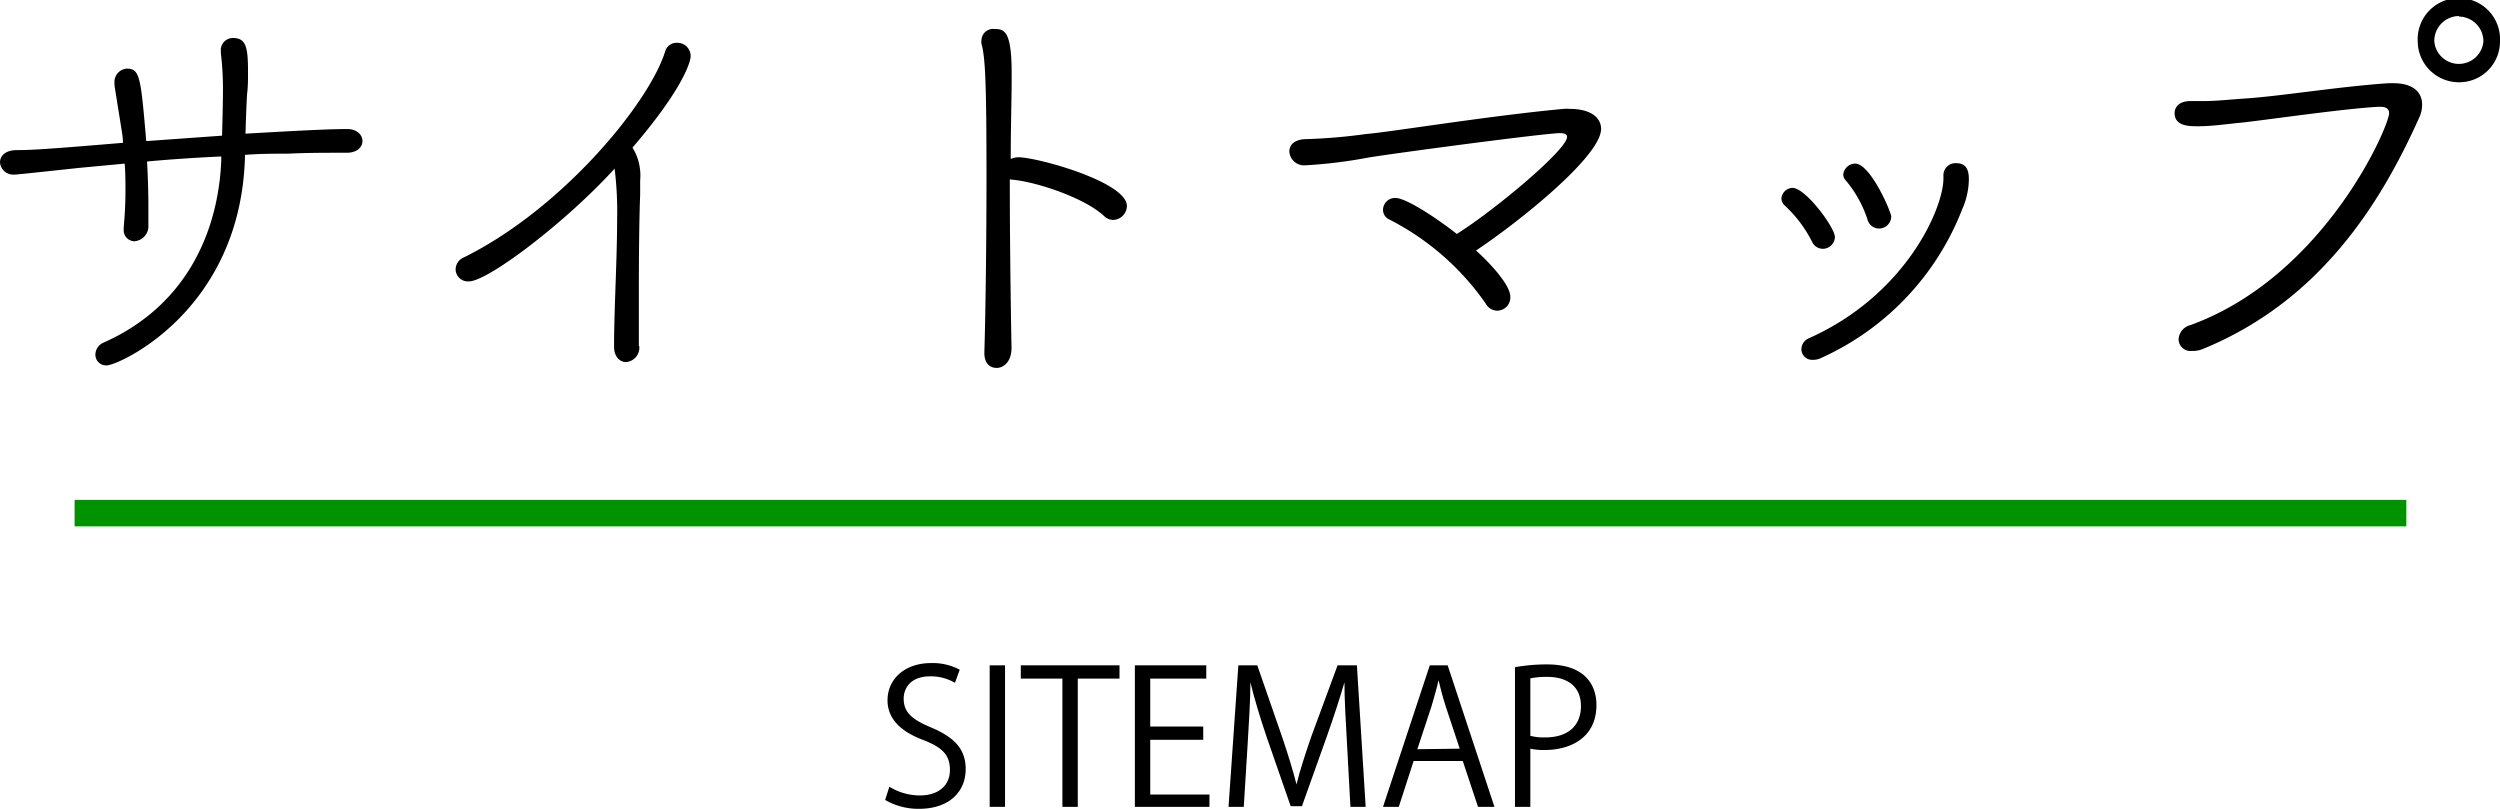
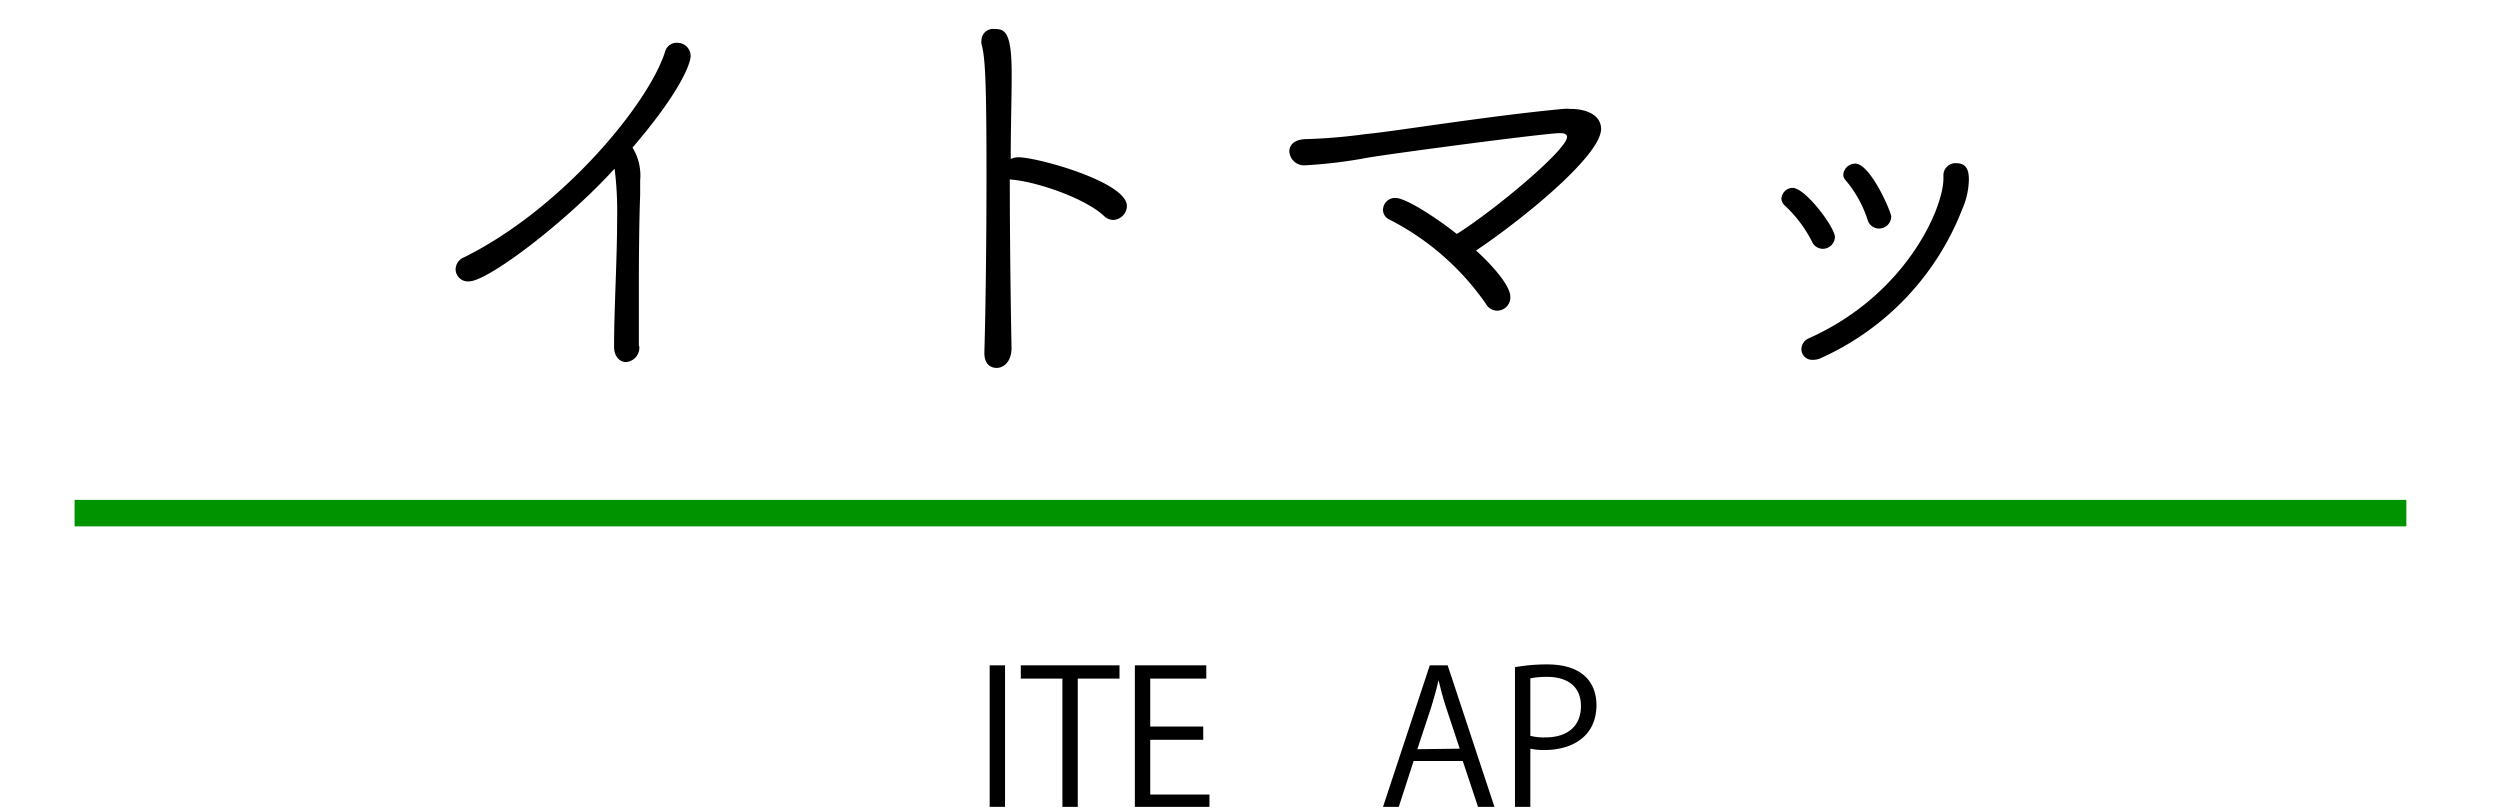
<svg xmlns="http://www.w3.org/2000/svg" width="188.7" height="61.05" viewBox="0 0 188.7 61.05">
  <defs>
    <style>.a{fill:#009300;}</style>
  </defs>
  <title>sitemap_title</title>
-   <path d="M72.08,51.54a3.58,3.58,0,0,0-1.87-.49c-1.49,0-2,.91-2,1.68,0,1.05.64,1.58,2.07,2.18,1.73.73,2.61,1.61,2.61,3.14,0,1.7-1.23,3-3.53,3a5,5,0,0,1-2.55-.67l.32-1a4.36,4.36,0,0,0,2.3.66c1.43,0,2.27-.77,2.27-1.92s-.58-1.7-2-2.26c-1.61-.6-2.71-1.54-2.71-3,0-1.62,1.32-2.81,3.27-2.81a4.32,4.32,0,0,1,2.18.5Z" />
  <path d="M74.7,50.22h1.16V60.9H74.7Z" />
  <path d="M84.5,51.22H81.35V60.9H80.19V51.22H77.05v-1H84.5Z" />
  <path d="M91.29,60.9H85.66V50.22h5.39v1H86.82v3.62h4v1h-4v4.13h4.47Z" />
-   <path d="M103.08,60.9h-1.15l-.26-4.81c-.09-1.53-.2-3.5-.19-4.59h0c-.35,1.2-.78,2.52-1.3,4l-1.91,5.35h-.85L95.6,55.61c-.52-1.54-.92-2.88-1.22-4.11h0c0,1.3-.11,3.06-.21,4.7l-.29,4.7H92.73l.74-10.68H94.9l1.88,5.42c.45,1.33.8,2.47,1.08,3.57h0c.26-1.07.63-2.19,1.1-3.57l2-5.42h1.46Z" />
  <path d="M112.8,60.9h-1.24l-1.15-3.46H106.7l-1.12,3.46h-1.19l3.53-10.68h1.35Zm-2.62-4.39-1.05-3.17c-.23-.72-.41-1.4-.55-2h0c-.14.65-.34,1.32-.54,2l-1.06,3.21Z" />
  <path d="M114.35,50.36a13.56,13.56,0,0,1,2.42-.21c3.44,0,3.73,2.21,3.73,3.06,0,2.5-2,3.4-3.9,3.4a4.55,4.55,0,0,1-1.09-.1V60.9h-1.16Zm1.16,5.18a4,4,0,0,0,1.12.12c1.68,0,2.7-.84,2.7-2.37s-1.09-2.2-2.55-2.2a6.59,6.59,0,0,0-1.27.11Z" />
-   <path d="M18.49,11.84C18.17,23.49,8.93,27.58,8.06,27.58a.81.81,0,0,1-.86-.83,1,1,0,0,1,.64-.9c6.53-2.91,8.67-8.8,8.86-13.75v-.29c-1.95.09-3.87.22-5.6.38.07,1.22.1,2.43.1,3.39,0,.58,0,1.06,0,1.41a1.14,1.14,0,0,1-1.06,1.22.83.83,0,0,1-.8-.93v-.16c.07-.77.13-1.7.13-2.69,0-.67,0-1.37-.06-2.08L6,12.67c-3.94.42-4.71.51-5,.51A1,1,0,0,1,0,12.26c0-.48.38-.93,1.28-.93,1.09,0,2.27-.07,8-.55,0-.54-.07-.7-.64-4.35,0-.09,0-.19,0-.25a1,1,0,0,1,.93-1c1,0,1.05.64,1.47,5.47l5.72-.41c0-.07.07-2.24.07-3.55A23.16,23.16,0,0,0,16.67,4V3.87a.91.91,0,0,1,.93-1c1,0,1.12.77,1.12,2.59,0,.55,0,1.09-.07,1.63-.06,1-.09,2-.12,3,4.32-.25,6.4-.35,7.68-.35.73,0,1.15.45,1.15.9s-.39.89-1.19.89c-1.72,0-3,0-4.44.07-1,0-2.12,0-3.24.09Z" />
  <path d="M48.25,26.11a1.09,1.09,0,0,1-1,1.22c-.45,0-.9-.39-.9-1.16v0c0-2.85.23-6.59.23-9.57a26.23,26.23,0,0,0-.19-3.87c-3.71,4.07-9.57,8.51-11,8.51a.93.93,0,0,1-1-.89,1,1,0,0,1,.64-.93C42.46,15.74,49,7.78,50.21,3.87a.9.9,0,0,1,.92-.64,1,1,0,0,1,1,1c0,.51-.71,2.63-4.39,6.91a4,4,0,0,1,.58,2.47c0,.35,0,.7,0,1.09-.07,1.69-.1,4.54-.1,7.29,0,1.47,0,2.91,0,4.13Z" />
  <path d="M76.22,13.54c0,4.51.07,9.59.13,12.73,0,1-.57,1.5-1.12,1.5s-.93-.38-.93-1.12v-.06c.1-3.33.16-8.64.16-13.28,0-7.07-.09-9-.38-10a.9.9,0,0,1,0-.26.88.88,0,0,1,1-.86c.73,0,1.28.16,1.28,3.32V6c0,1.41-.07,3.56-.07,6a1.46,1.46,0,0,1,.58-.13c1.41,0,8.19,1.86,8.19,3.68a1.08,1.08,0,0,1-1,1.05,1,1,0,0,1-.71-.28c-1.5-1.41-5.15-2.59-6.88-2.75Z" />
  <path d="M114,22.4a1,1,0,0,1-1,1.05,1,1,0,0,1-.86-.54,19.84,19.84,0,0,0-7.27-6.34.8.8,0,0,1-.48-.73.91.91,0,0,1,.93-.9c.83,0,3.23,1.6,4.64,2.72,2.85-1.79,8.32-6.36,8.32-7.32,0-.2-.16-.29-.54-.29-1.09,0-12.39,1.5-14.5,1.85a36,36,0,0,1-4.77.58,1.11,1.11,0,0,1-1.15-1.06c0-.48.39-.92,1.31-.92a41.5,41.5,0,0,0,4.52-.39C104.7,10,112.38,8.74,118,8.22a3.09,3.09,0,0,1,.51,0c1.48,0,2.34.61,2.34,1.51,0,2.08-6.27,7.07-9.44,9.18C112.45,19.84,114,21.5,114,22.4Z" />
  <path d="M137.57,18.78a.9.9,0,0,1-.8-.54,9.6,9.6,0,0,0-2.05-2.72.79.79,0,0,1-.26-.51.87.87,0,0,1,.83-.83c1,0,3.21,3,3.21,3.71A.92.92,0,0,1,137.57,18.78Zm9.12-5.53a.91.91,0,0,1,1-.93c.83,0,.92.7.92,1.22a5.76,5.76,0,0,1-.51,2.27A20.4,20.4,0,0,1,137.5,27a1.41,1.41,0,0,1-.67.16.81.81,0,0,1-.86-.8.91.91,0,0,1,.57-.83c7.3-3.26,10.15-9.79,10.15-12.06v-.19Zm-4.87,4a.9.9,0,0,1-.86-.68,8.89,8.89,0,0,0-1.63-2.94.64.64,0,0,1-.2-.45.91.91,0,0,1,.9-.83c1.15,0,2.72,3.65,2.72,4A.92.92,0,0,1,141.82,17.25Z" />
-   <path d="M165.44,26.49a.9.9,0,0,1-1-.89,1.17,1.17,0,0,1,.89-1.06c10.12-3.68,15-15,15-16,0-.38-.32-.48-.67-.48h-.13c-2.5.13-8,.93-10.27,1.19-1.31.12-2.21.28-3.43.28-.73,0-1.69-.06-1.69-1,0-.45.35-.9,1.18-.9h.13c.26,0,.54,0,.8,0,1.12,0,2.14-.13,3.3-.2,2.71-.19,7.19-.92,10.75-1.15h.35c1.53,0,2.17.71,2.17,1.6a2.19,2.19,0,0,1-.22,1c-2.94,6.56-7.52,13.86-16.35,17.47A2,2,0,0,1,165.44,26.49ZM185.6,6.21a3.11,3.11,0,0,1-3.11-3.07,3.11,3.11,0,1,1,6.21,0A3.08,3.08,0,0,1,185.6,6.21Zm0-5a1.88,1.88,0,0,0-1.86,1.89,1.86,1.86,0,0,0,3.71,0A1.88,1.88,0,0,0,185.6,1.25Z" />
  <rect class="a" x="5.63" y="37.73" width="176" height="2" />
</svg>